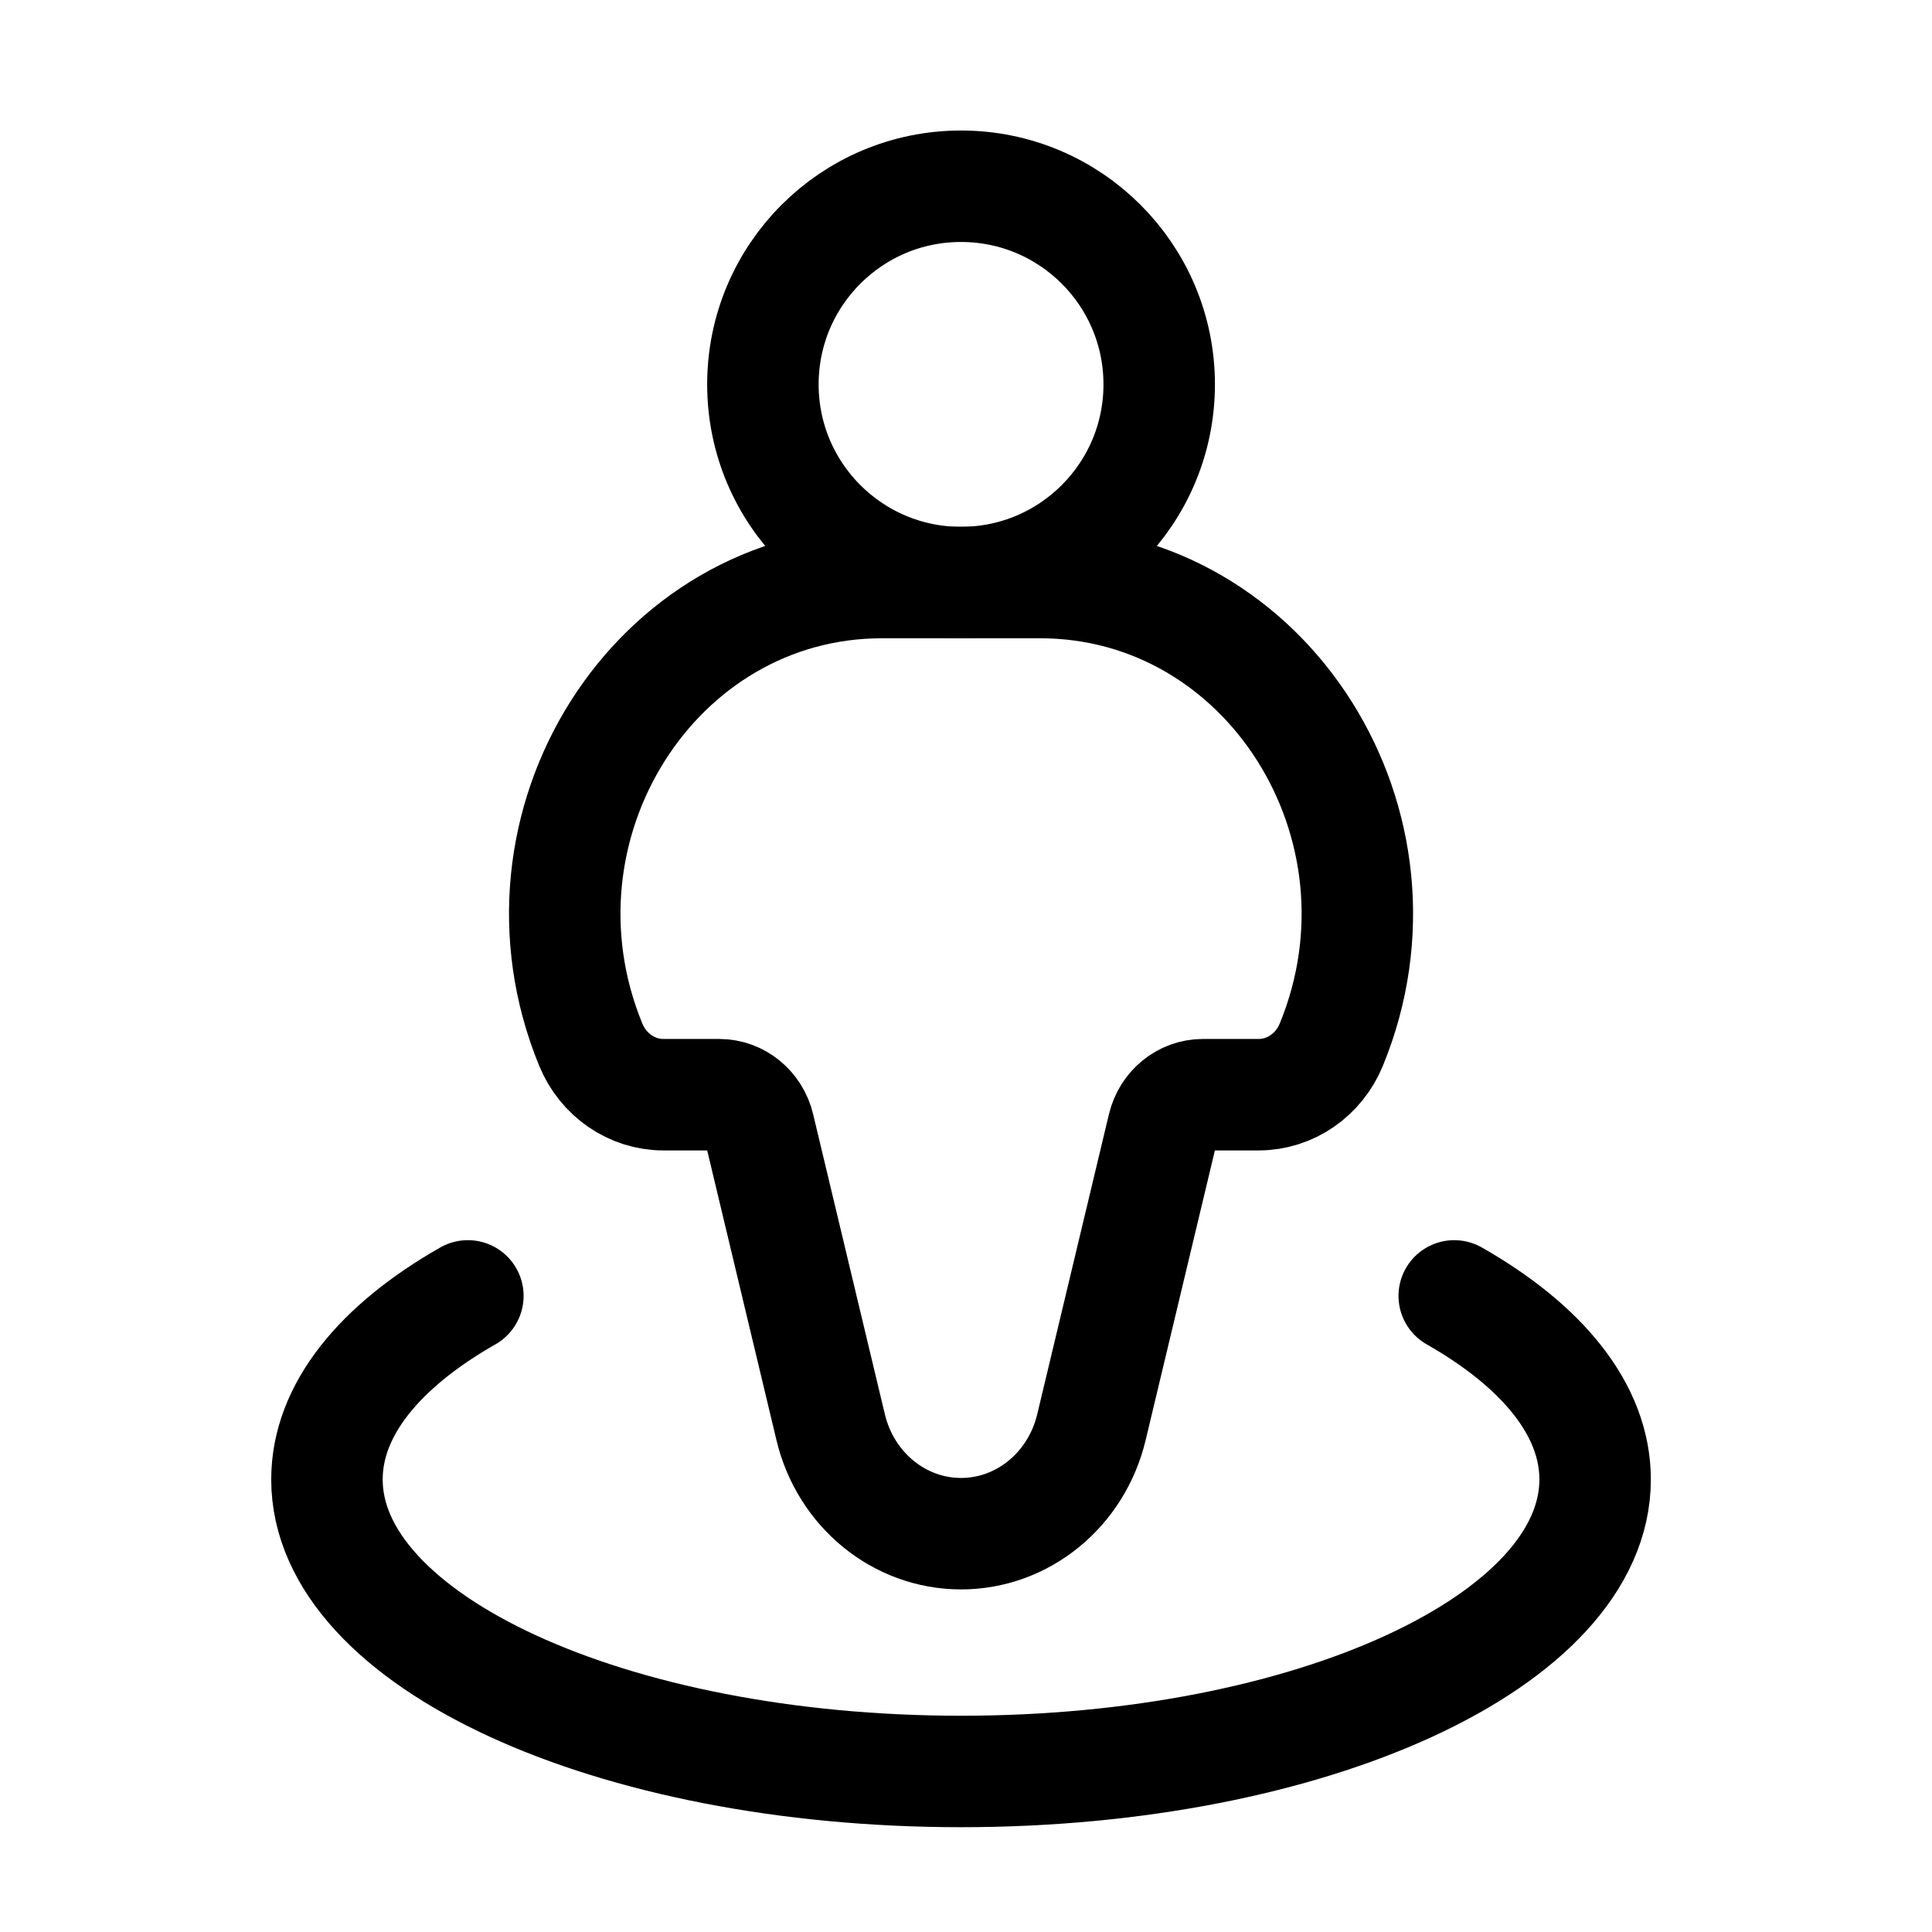
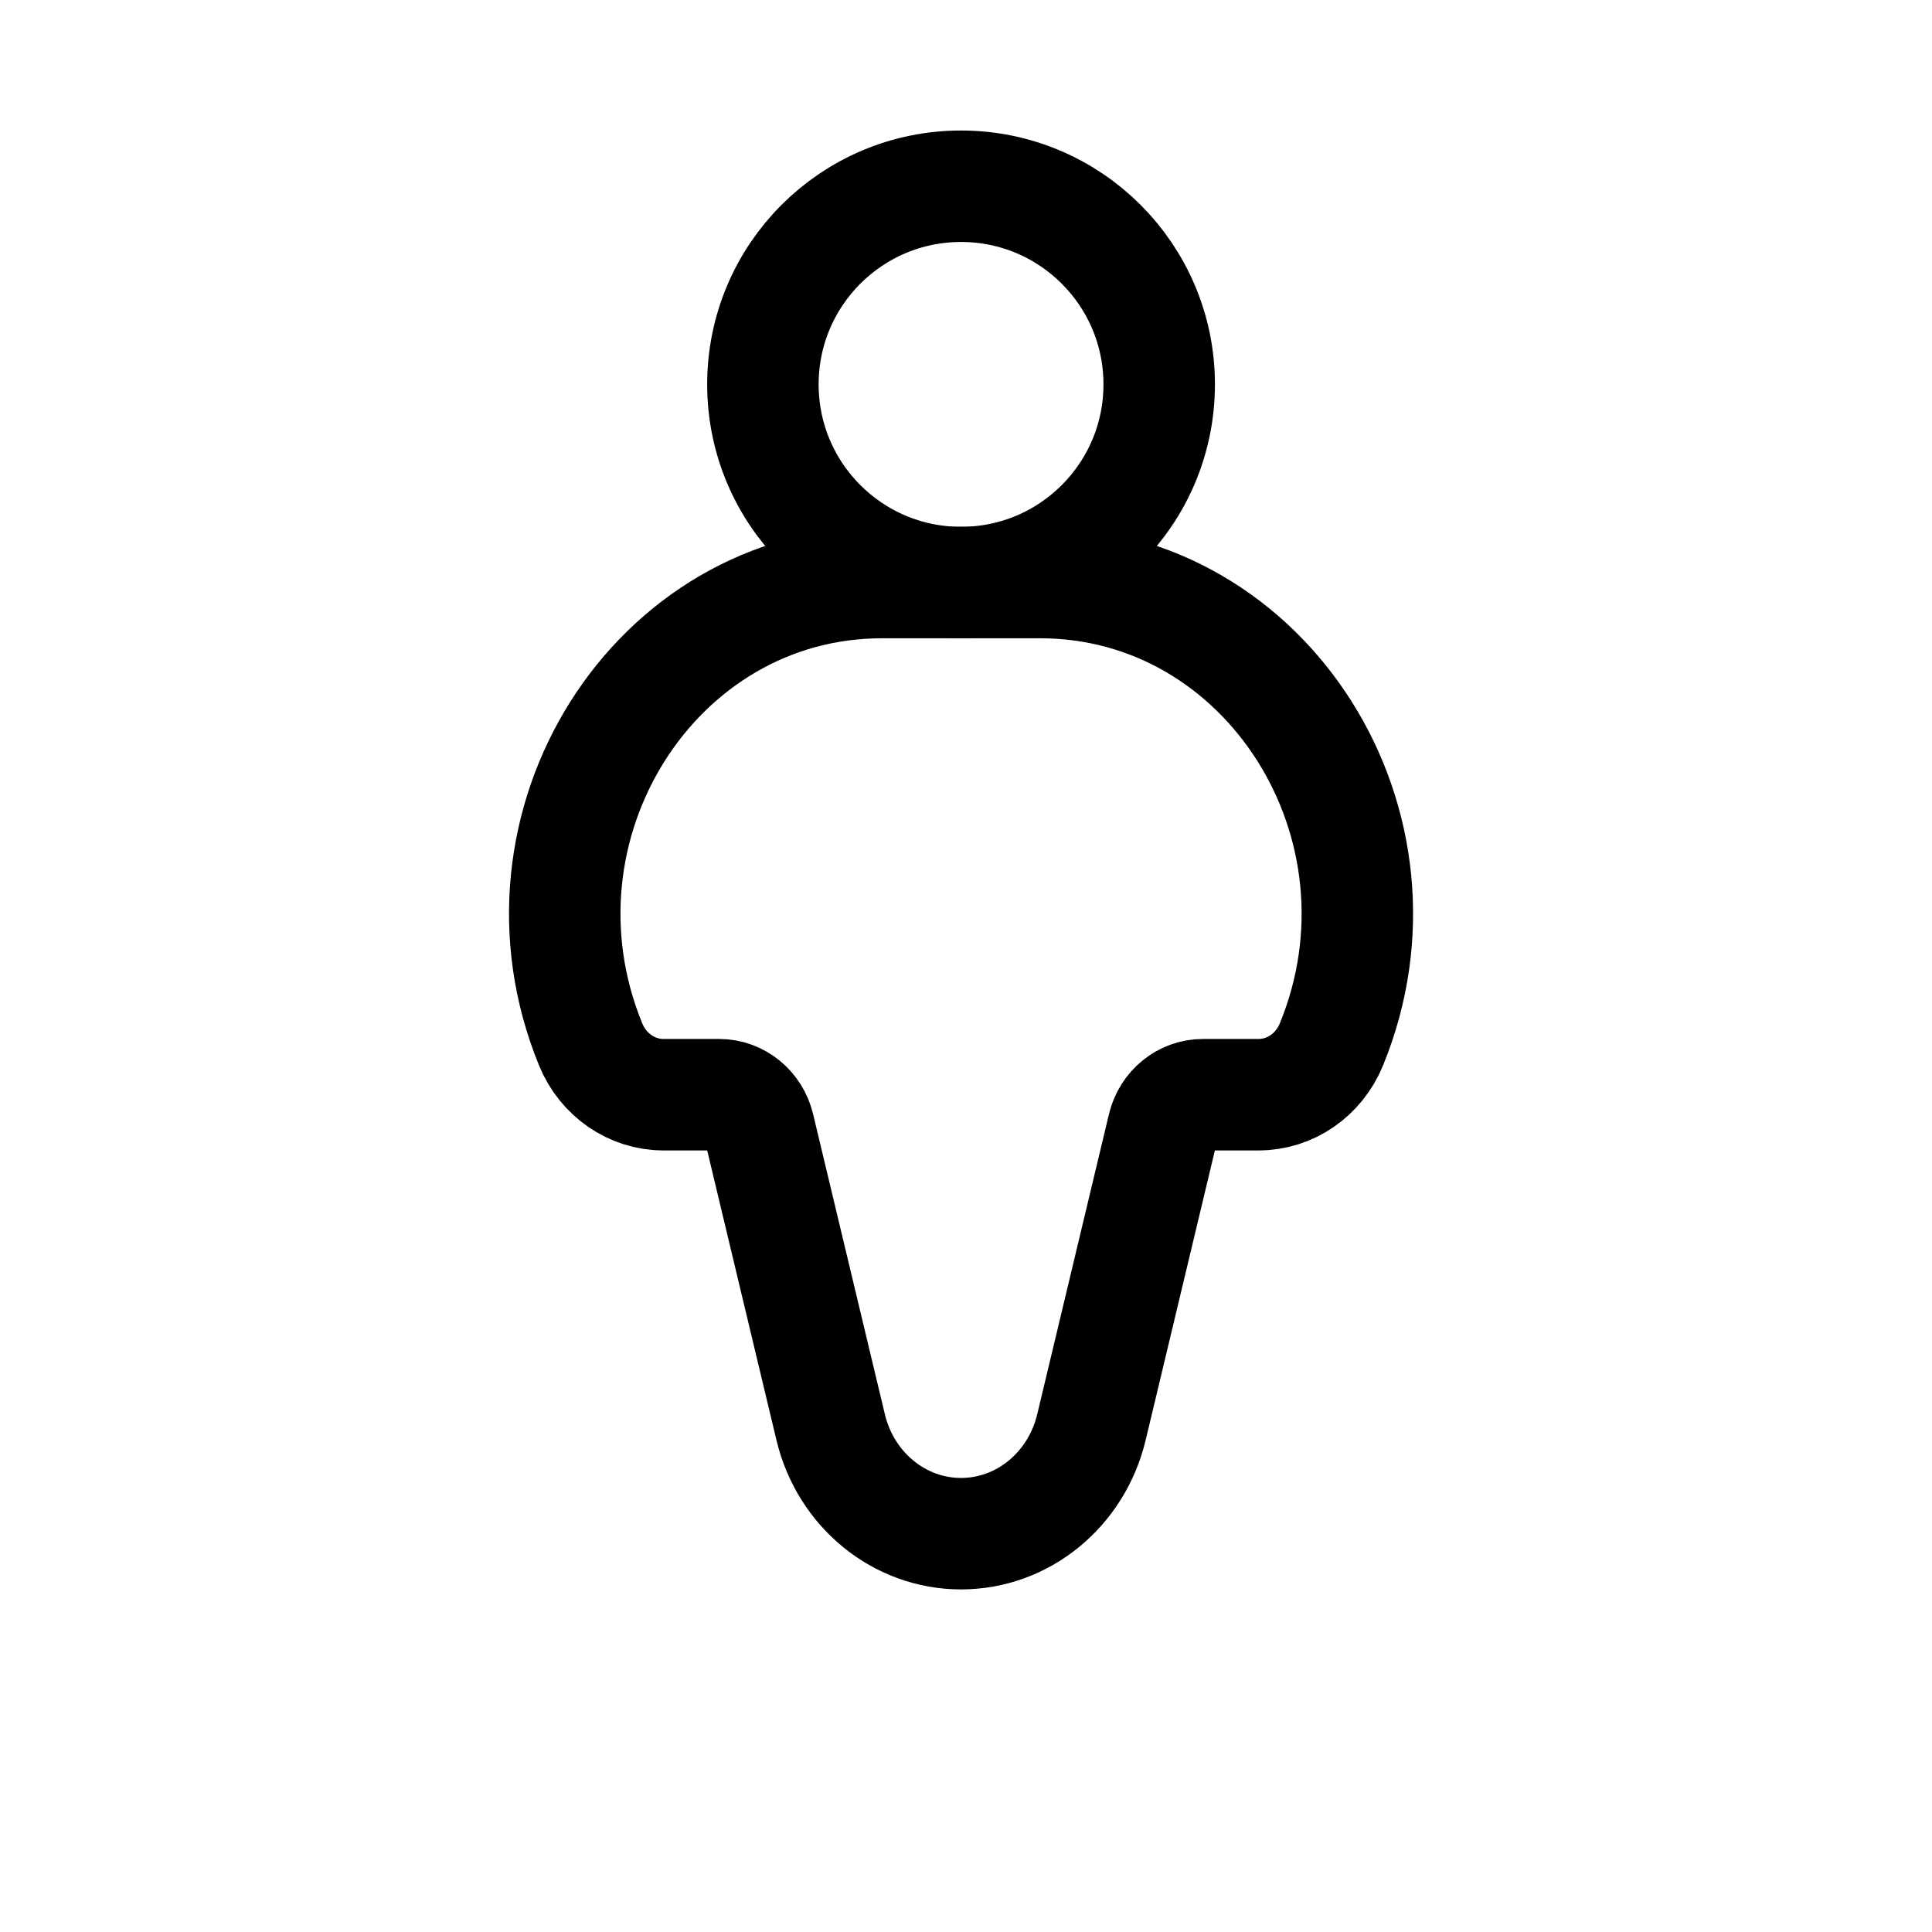
<svg xmlns="http://www.w3.org/2000/svg" width="65" height="65" viewBox="0 0 65 65" fill="none">
-   <path d="M15.741 43.599C12.776 45.287 11 47.435 11 49.775C11 55.201 20.551 59.599 32.333 59.599C44.115 59.599 53.666 55.201 53.666 49.775C53.666 47.435 51.891 45.287 48.926 43.599" stroke="black" stroke-width="3.75" stroke-linecap="round" />
  <path d="M34.995 19.599H29.672C22.018 19.599 16.859 27.784 19.873 35.141C20.293 36.166 21.257 36.83 22.323 36.83H24.198C24.829 36.83 25.38 37.28 25.533 37.921L27.947 48.017C28.45 50.123 30.259 51.599 32.333 51.599C34.408 51.599 36.216 50.123 36.72 48.017L39.133 37.921C39.286 37.28 39.837 36.83 40.469 36.83H42.344C43.41 36.83 44.373 36.166 44.793 35.141C47.808 27.784 42.648 19.599 34.995 19.599Z" stroke="black" stroke-width="3.75" />
  <path d="M39 12.932C39 16.614 36.015 19.599 32.333 19.599C28.651 19.599 25.667 16.614 25.667 12.932C25.667 9.251 28.651 6.266 32.333 6.266C36.015 6.266 39 9.251 39 12.932Z" stroke="black" stroke-width="3.75" />
</svg>